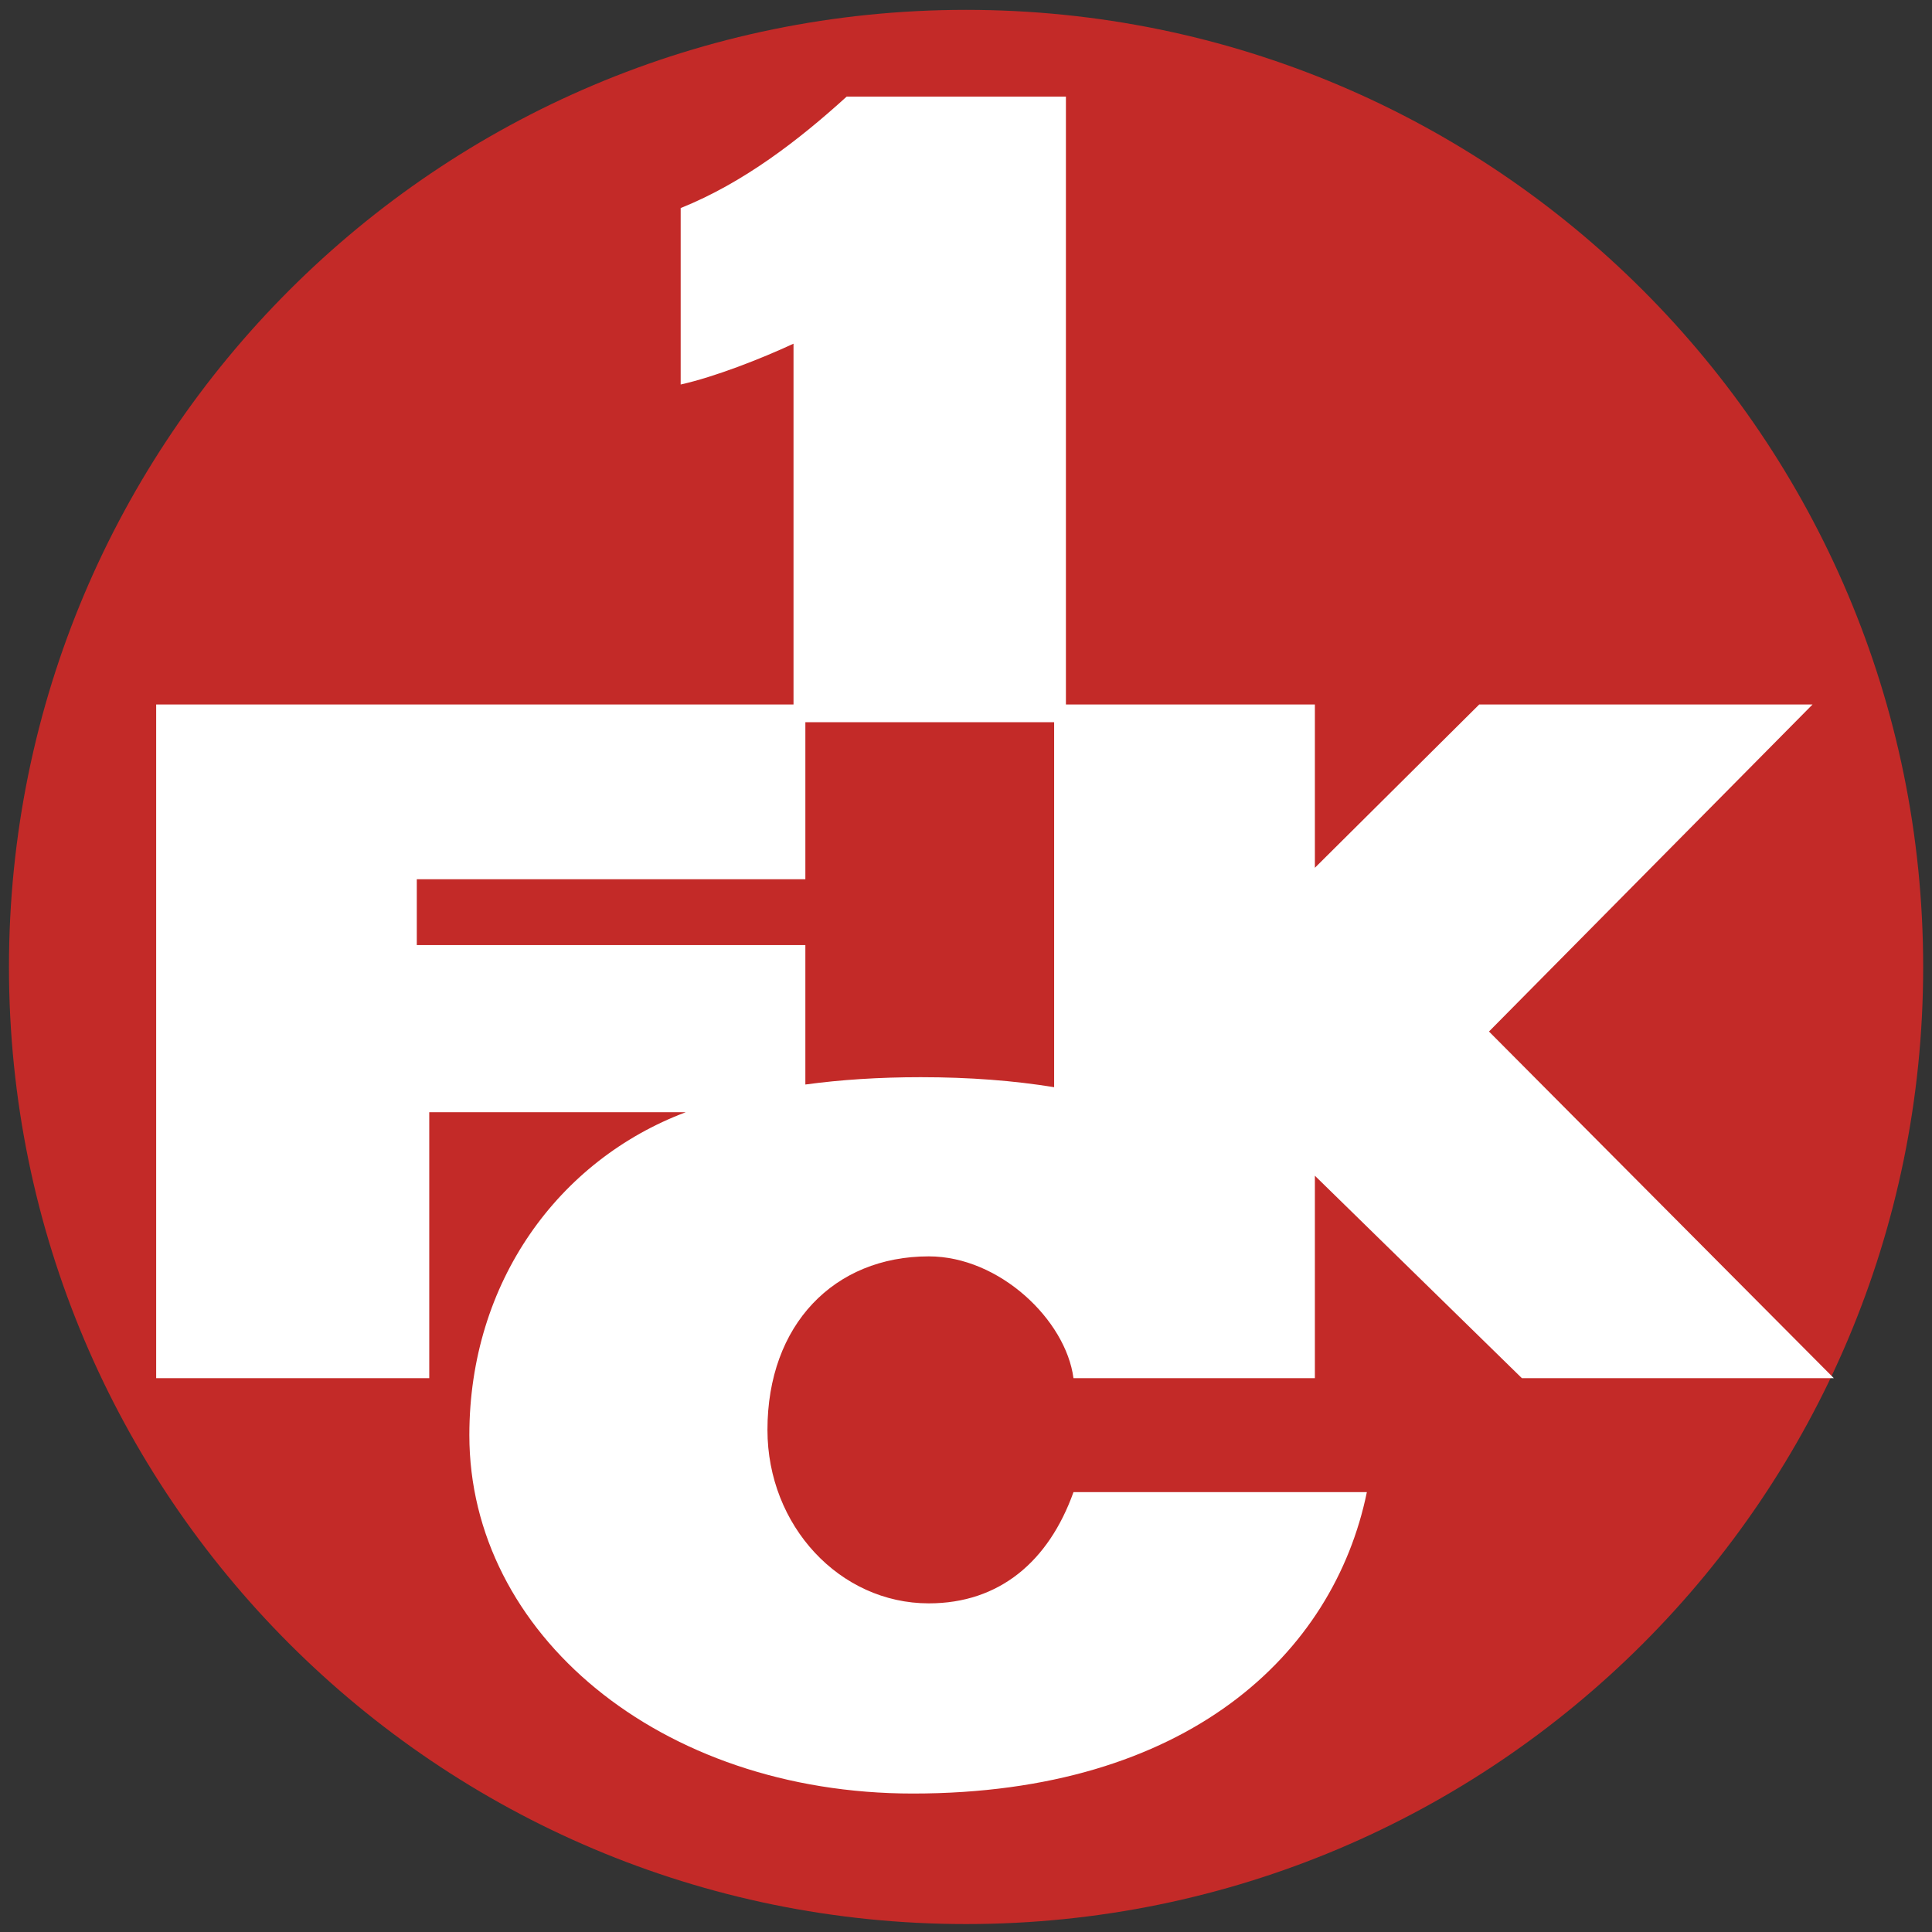
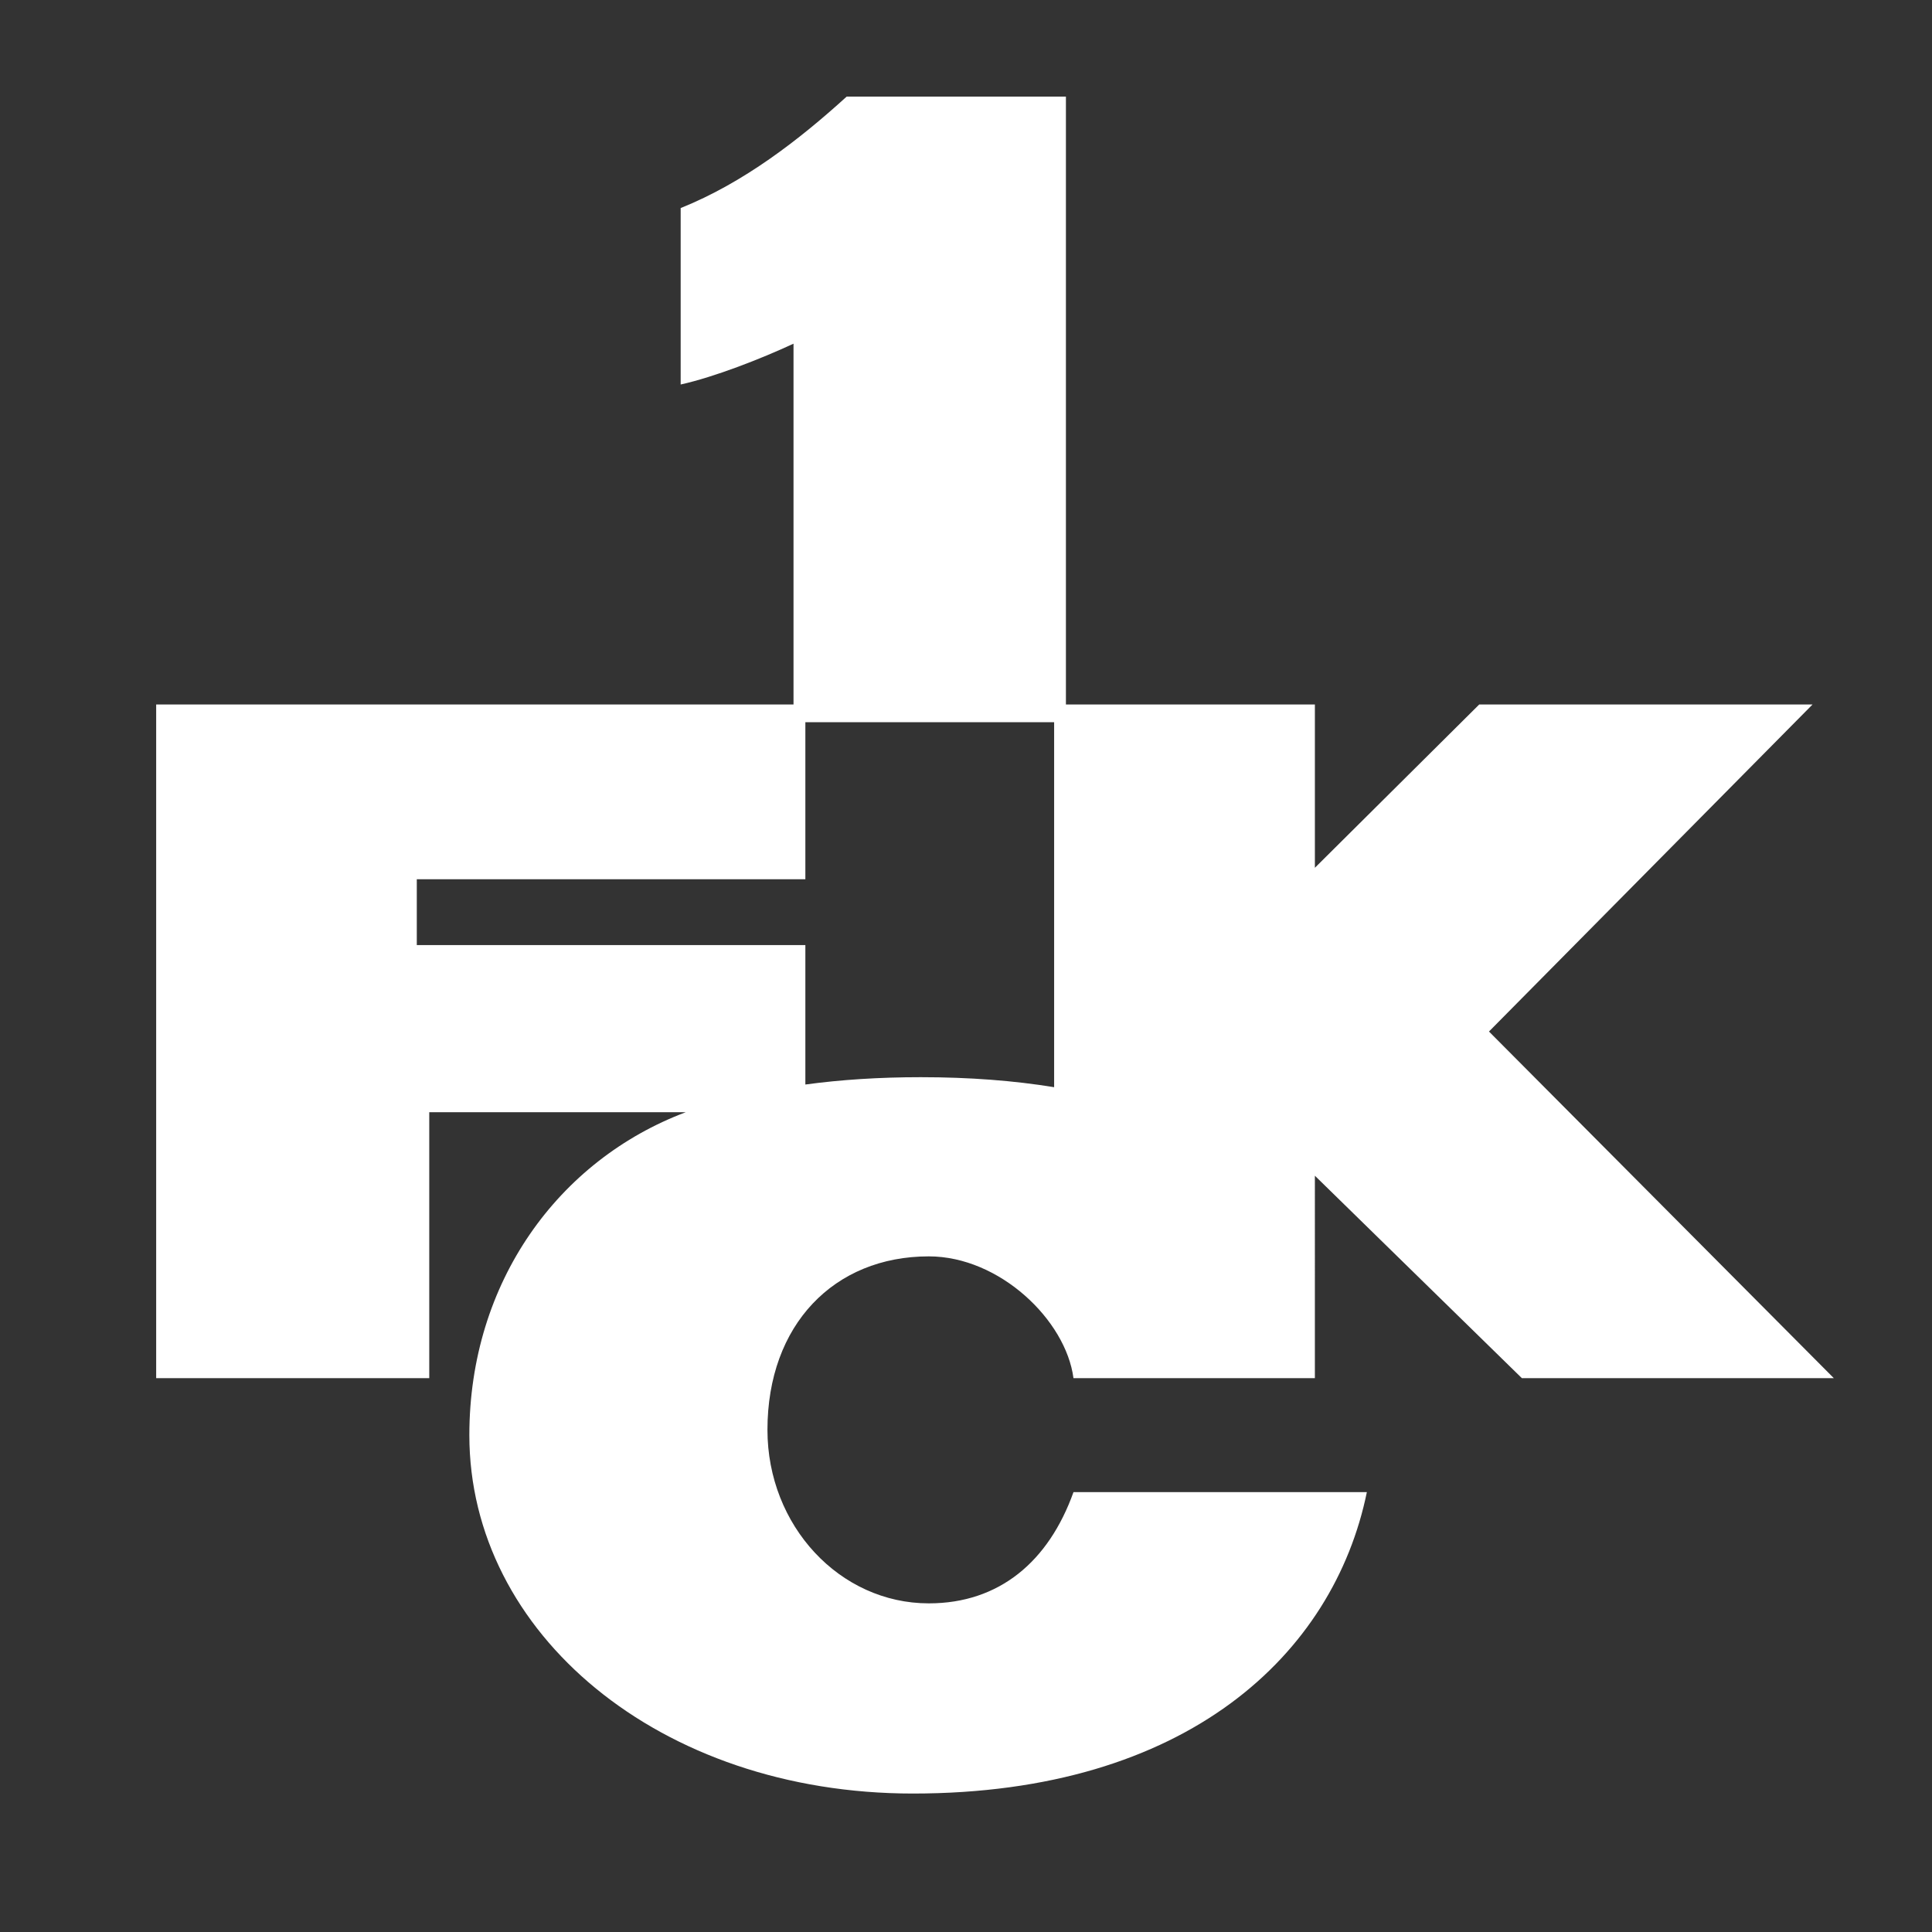
<svg xmlns="http://www.w3.org/2000/svg" version="1.1" width="620.078" height="620.079" viewBox="0 0 620.078 620.079" id="FKC-Logo" xml:space="preserve">
  <rect x="0" y="0" width="620.078" height="620.079" fill="#333333" stroke="none" />
  <defs id="defs8" />
-   <path d="M 617.243,310.349 C 617.243,140.696 479.712,3.166 310.062,3.166 140.409,3.166 2.878,140.696 2.878,310.348 c 0,169.65 137.529,307.182 307.184,307.182 l 0,0 c 169.652,0 307.183,-137.531 307.183,-307.183 h -0.002 v 0.002 z" id="kreis" style="fill:#c32a28" />
  <path d="m 298.094,403.234 c 22.722,0 43.99,20.448 46.44,39.093 h 77.479 V 377.35 l 66.438,64.977 H 588.575 L 477.89,331.067 581.744,226.101 H 474.763 l -52.749,52.417 V 226.101 H 342.108 V 31.011 h -70.373 c -15.209,13.82 -33.023,27.639 -53.273,35.768 v 56.629 c 10.935,-2.427 25.871,-8.294 36.218,-13.101 V 226.102 H 50.124 v 216.225 h 87.646 v -85.354 h 82.306 c -40.73,15.336 -69.437,54.442 -69.437,103.646 0,63.523 60.919,115.02 142.357,115.02 88.054,0 135.053,-44.77 145.698,-96.732 h -94.16 c -7.957,22.23 -23.771,35.693 -46.44,35.693 -28.596,0 -51.779,-24.93 -51.779,-55.682 0,-33.75 21.407,-55.684 51.779,-55.684 z m -2.555,-57.508 c -13.386,0 -25.717,0.81 -37.057,2.351 V 303.325 H 133.771 V 282.19 h 124.711 v -50.397 h 79.843 v 117.143 c -12.881,-2.101 -27.11,-3.21 -42.786,-3.21 z" id="glyphen" style="fill:#ffffff" />
</svg>